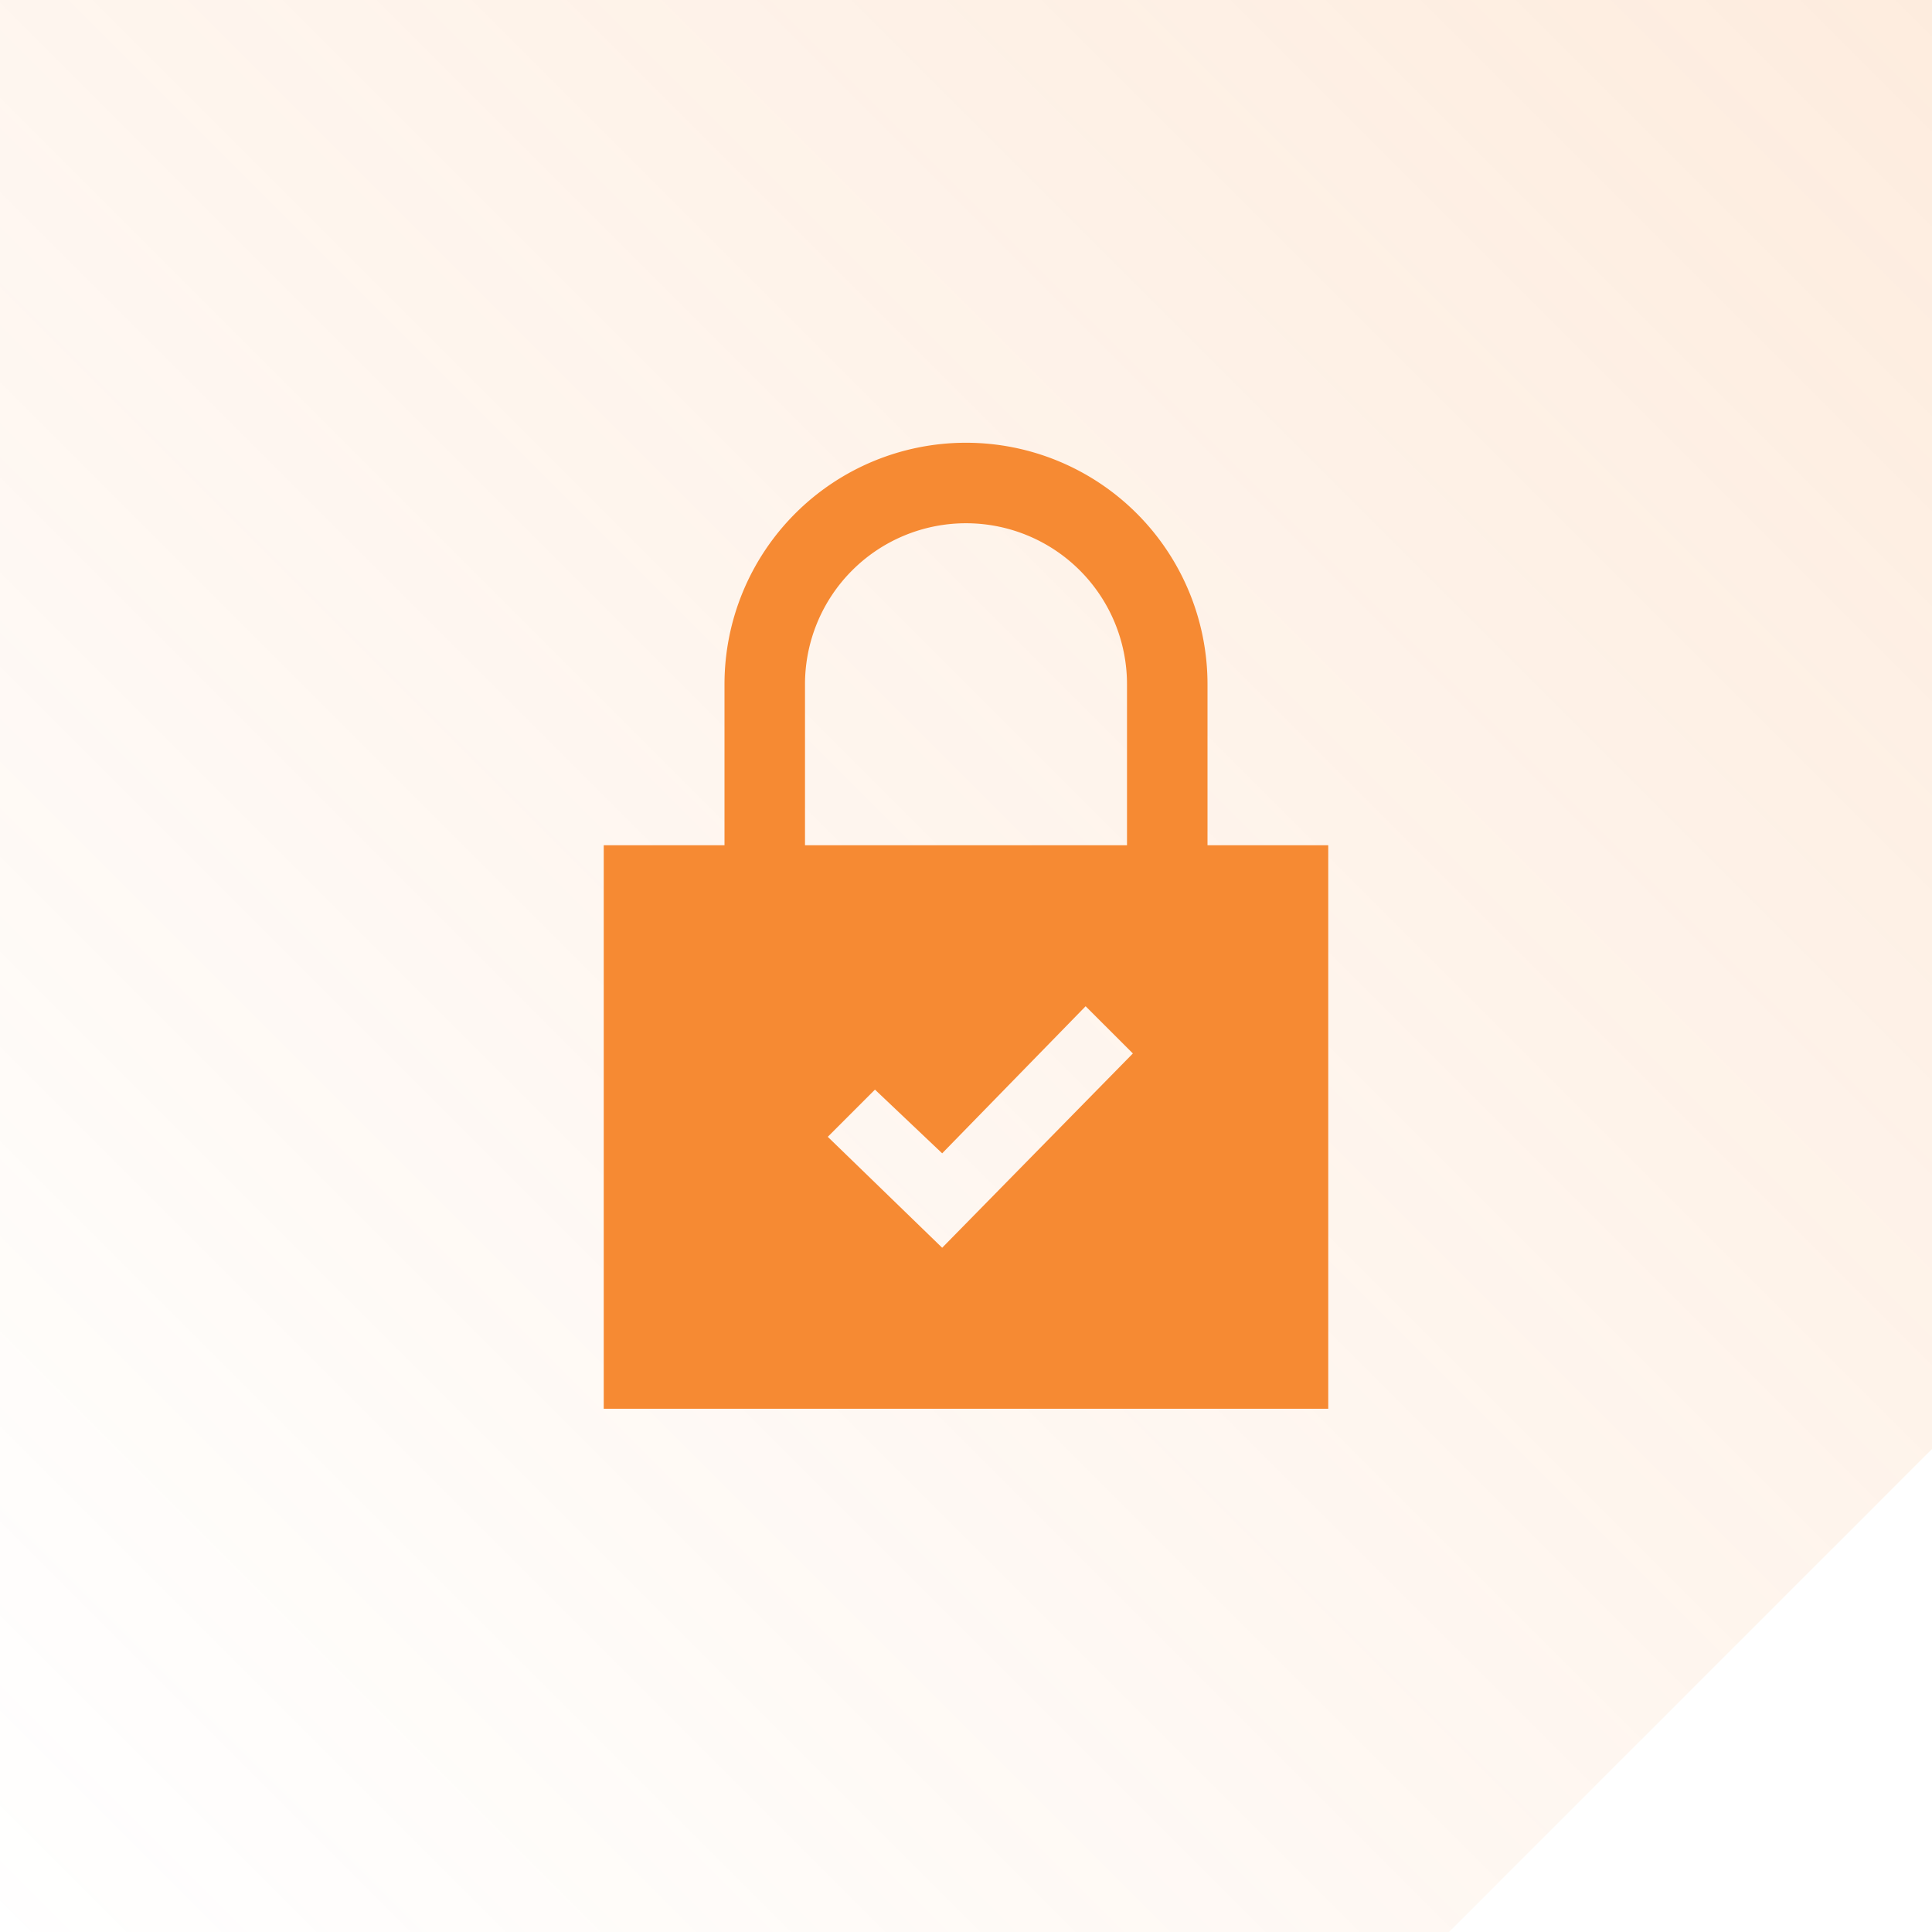
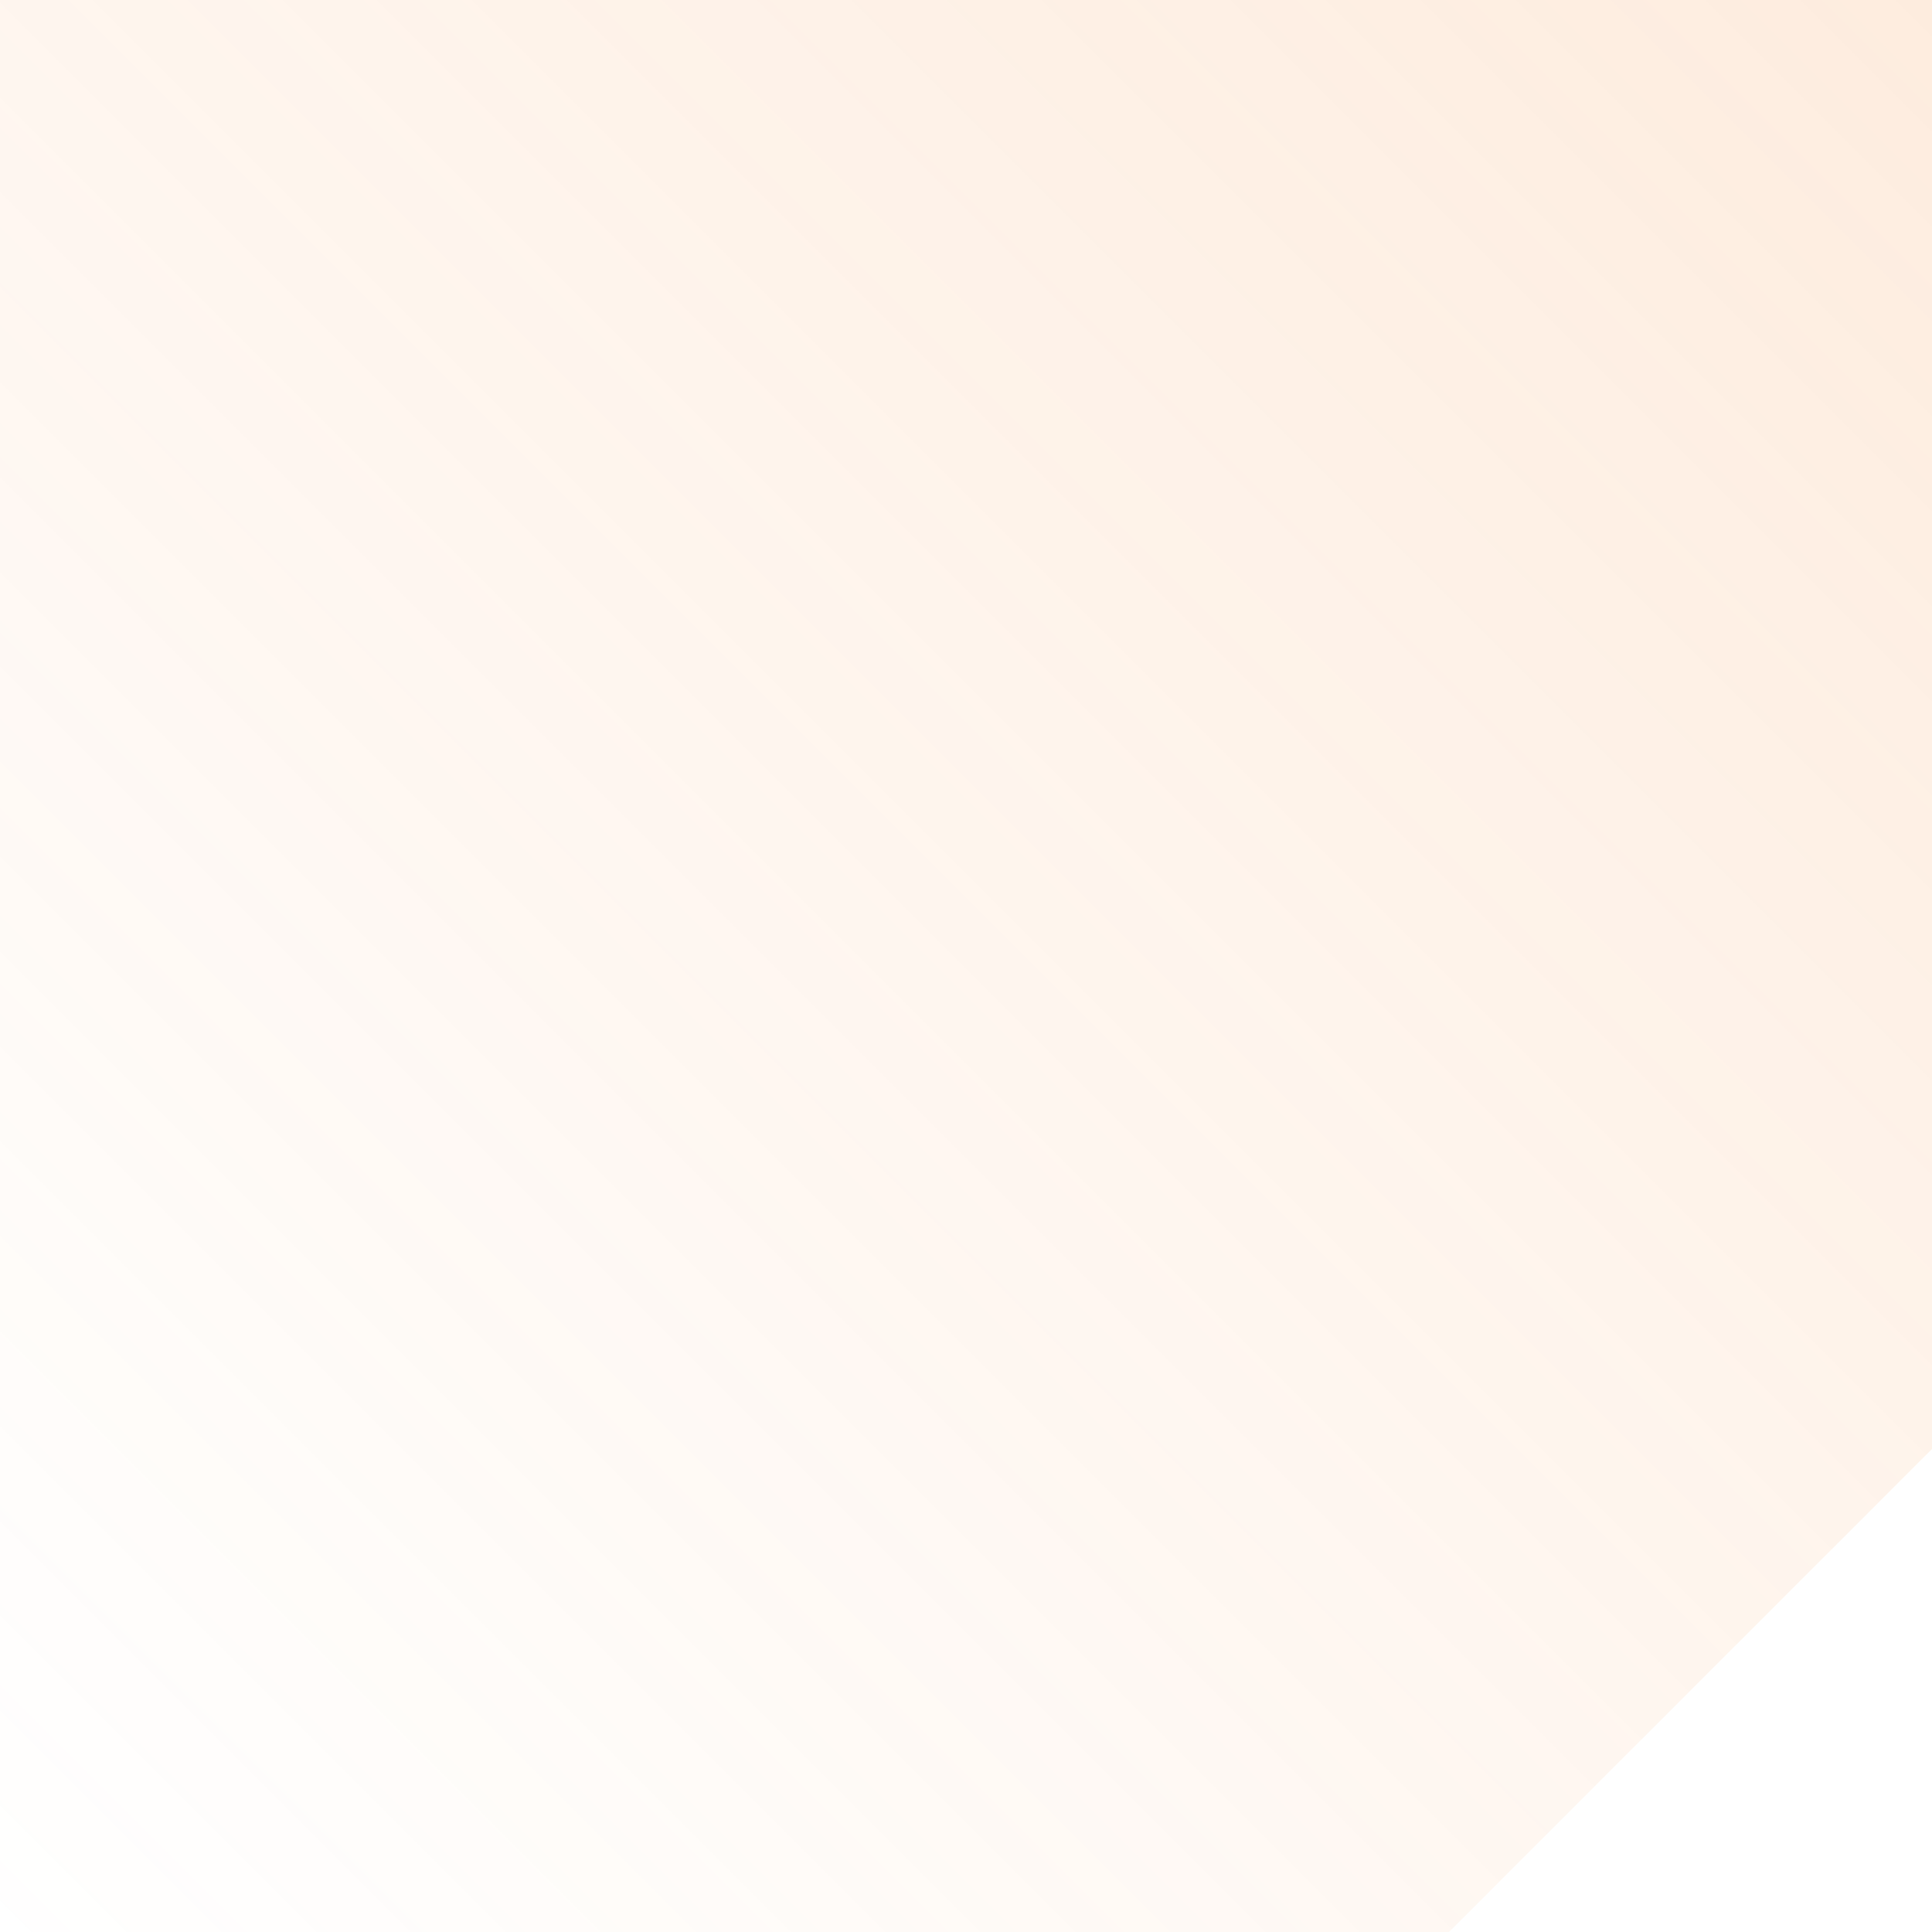
<svg xmlns="http://www.w3.org/2000/svg" width="96" height="96.001" viewBox="0 0 96 96.001">
  <defs>
    <linearGradient id="linear-gradient" x1="1" x2="0" y2="1" gradientUnits="objectBoundingBox">
      <stop offset="0" stop-color="#f68a33" stop-opacity="0.161" />
      <stop offset="1" stop-color="#f68a33" stop-opacity="0" />
    </linearGradient>
  </defs>
  <g id="Group_4190" data-name="Group 4190" transform="translate(-336 -1197)">
    <path id="Subtraction_78" data-name="Subtraction 78" d="M-2476-6353h-72v-96h96v72l-24,24Z" transform="translate(2884 7646)" fill="url(#linear-gradient)" />
-     <path id="iconmonstr-lock-9" d="M33,20V12A12,12,0,0,0,9,12v8H3V48H39V20ZM13,12a8,8,0,0,1,16,0v8H13Zm6.816,28-5.684-5.512,2.344-2.346,3.34,3.166L26.944,28l2.348,2.346Z" transform="translate(363 1219)" fill="#f68a33" />
  </g>
</svg>